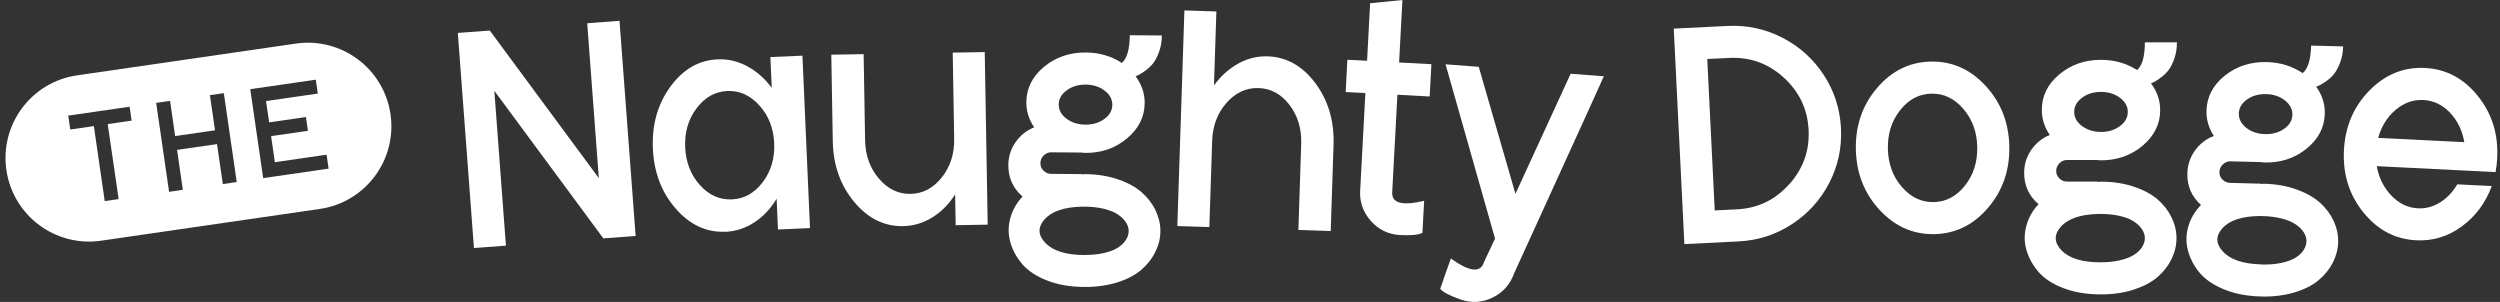
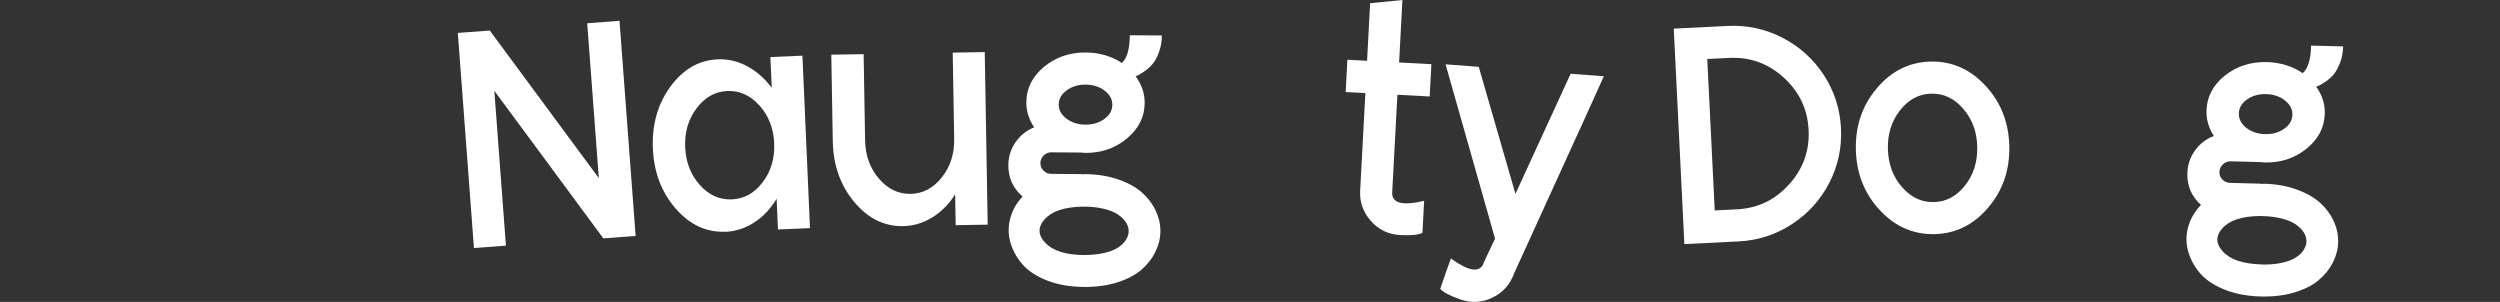
<svg xmlns="http://www.w3.org/2000/svg" width="414" height="50" viewBox="0 0 414 50" fill="none">
  <rect x="0" y="0" width="414" height="50" fill="#333333" stroke="none" />
  <path d="M75.816 5.452L81.111 5.059L99.164 29.497L97.243 3.85L102.59 3.449L105.26 39.072L99.913 39.472L81.861 15.034L83.781 40.681L78.486 41.074L75.816 5.452Z" fill="white" />
  <path d="M120.117 38.373C116.987 38.507 114.25 37.239 111.899 34.546C109.548 31.854 108.287 28.539 108.116 24.601C107.946 20.655 108.91 17.243 111.009 14.358C113.115 11.473 115.726 9.96 118.856 9.827C120.554 9.753 122.178 10.131 123.736 10.969C125.286 11.807 126.643 12.994 127.8 14.544L127.578 9.448L132.881 9.219L134.134 37.773L128.831 38.003L128.609 32.907C127.622 34.554 126.398 35.859 124.923 36.823C123.447 37.788 121.845 38.314 120.117 38.388V38.373ZM126.317 30.163C127.682 28.346 128.312 26.203 128.208 23.718C128.097 21.241 127.281 19.149 125.761 17.466C124.24 15.782 122.468 14.981 120.443 15.07C118.418 15.159 116.727 16.109 115.355 17.926C113.983 19.743 113.36 21.886 113.464 24.371C113.575 26.855 114.376 28.939 115.882 30.623C117.387 32.314 119.16 33.108 121.199 33.019C123.239 32.93 124.945 31.98 126.309 30.163H126.317Z" fill="white" />
  <path d="M137.907 23.341L137.663 9.056L143.017 8.967L143.262 23.252C143.307 25.736 144.063 27.843 145.539 29.571C147.015 31.299 148.765 32.145 150.79 32.107C152.815 32.07 154.536 31.166 155.952 29.393C157.369 27.613 158.051 25.484 158.014 23L157.769 8.715L163.072 8.626L163.562 37.203L158.259 37.292L158.17 32.189C157.146 33.806 155.878 35.081 154.38 36.008C152.882 36.936 151.265 37.418 149.529 37.447C146.399 37.499 143.7 36.15 141.423 33.398C139.146 30.646 137.974 27.301 137.907 23.348V23.341Z" fill="white" />
  <path d="M169.339 32.552C167.752 31.18 166.966 29.437 166.981 27.331C166.988 25.936 167.389 24.675 168.182 23.541C168.976 22.406 169.999 21.59 171.26 21.086C170.385 19.788 169.955 18.408 169.962 16.94C169.977 14.626 170.956 12.668 172.892 11.066C174.828 9.464 177.134 8.67 179.826 8.692C182.036 8.707 184.024 9.286 185.782 10.421C186.635 9.679 187.072 8.151 187.095 5.837L192.398 5.874C192.398 6.861 192.242 7.765 191.945 8.574C191.648 9.39 191.322 10.027 190.959 10.48C190.595 10.94 190.173 11.34 189.676 11.696C189.179 12.052 188.83 12.275 188.623 12.379C188.415 12.482 188.229 12.564 188.059 12.631C189.068 14.003 189.572 15.486 189.557 17.081C189.542 19.358 188.563 21.308 186.627 22.925C184.692 24.542 182.385 25.343 179.693 25.321C179.559 25.321 179.337 25.298 179.033 25.261L174.086 25.224C173.611 25.224 173.188 25.395 172.832 25.751C172.476 26.107 172.291 26.529 172.291 27.019C172.291 27.516 172.462 27.931 172.818 28.272C173.174 28.614 173.589 28.792 174.064 28.792L179.166 28.829V28.881C179.233 28.881 179.322 28.881 179.418 28.858C179.522 28.843 179.604 28.836 179.671 28.836C181.681 28.851 183.498 29.14 185.129 29.696C186.761 30.253 188.074 30.972 189.067 31.847C190.061 32.722 190.833 33.724 191.367 34.851C191.901 35.978 192.168 37.128 192.16 38.3C192.153 39.472 191.871 40.621 191.315 41.741C190.758 42.861 189.98 43.847 188.971 44.708C187.962 45.568 186.635 46.258 185.003 46.77C183.364 47.281 181.547 47.533 179.537 47.519C177.223 47.504 175.176 47.148 173.396 46.451C171.616 45.754 170.251 44.864 169.31 43.766C168.368 42.668 167.7 41.467 167.322 40.154C166.944 38.841 166.936 37.506 167.3 36.149C167.67 34.792 168.345 33.59 169.347 32.537L169.339 32.552ZM179.574 42.223C180.731 42.231 181.784 42.127 182.741 41.919C183.698 41.711 184.469 41.415 185.07 41.044C185.671 40.673 186.123 40.243 186.435 39.753C186.746 39.264 186.902 38.767 186.909 38.278C186.909 37.781 186.761 37.298 186.457 36.824C186.153 36.342 185.708 35.912 185.114 35.511C184.521 35.118 183.75 34.806 182.8 34.577C181.851 34.347 180.798 34.228 179.641 34.221C179.404 34.221 179.233 34.221 179.129 34.221C176.2 34.302 174.153 34.999 172.988 36.319C171.824 37.64 171.868 38.945 173.137 40.25C174.405 41.556 176.548 42.216 179.574 42.238V42.223ZM176.608 19.647C177.468 20.299 178.514 20.633 179.737 20.641C180.961 20.648 182.007 20.337 182.882 19.699C183.757 19.061 184.195 18.282 184.202 17.363C184.202 16.443 183.779 15.657 182.919 15.004C182.059 14.351 181.013 14.018 179.789 14.01C178.566 14.003 177.52 14.314 176.645 14.96C175.769 15.597 175.332 16.376 175.324 17.296C175.317 18.215 175.747 19.002 176.608 19.654V19.647Z" fill="white" />
-   <path d="M196.13 1.728L201.433 1.898L201.032 14.143C202.174 12.578 203.517 11.377 205.059 10.524C206.602 9.671 208.226 9.278 209.925 9.33C213.055 9.434 215.687 10.917 217.823 13.772C219.959 16.635 220.961 20.04 220.835 23.978L220.367 38.262L215.013 38.084L215.48 23.8C215.561 21.315 214.916 19.179 213.544 17.377C212.172 15.582 210.466 14.648 208.427 14.581C206.387 14.514 204.614 15.33 203.109 17.036C201.603 18.742 200.817 20.833 200.735 23.318L200.268 37.602L194.965 37.432L196.137 1.728H196.13Z" fill="white" />
  <path d="M225.246 31.565L226.106 15.412L222.843 15.241L223.125 9.894L226.388 10.064L226.892 0.534L232.24 0L231.691 10.346L237.038 10.628L236.756 15.976L231.409 15.694L230.549 31.847C230.452 33.649 232.217 34.117 235.837 33.256L235.555 38.559C234.887 38.9 233.656 39.019 231.854 38.923C229.918 38.819 228.309 38.047 227.018 36.594C225.735 35.148 225.142 33.471 225.238 31.565H225.246Z" fill="white" />
  <path d="M239.383 10.65L244.879 11.066L250.96 32.099L260.098 12.215L265.594 12.631L262.642 19.165L250.731 45.286C250.078 47.111 248.884 48.446 247.148 49.291C245.413 50.129 243.633 50.226 241.801 49.573C240.073 48.965 238.975 48.386 238.5 47.837C238.983 46.406 239.568 44.73 240.266 42.802C243.047 44.819 244.812 45.175 245.561 43.87L245.687 43.573V43.521L247.578 39.516L239.383 10.643V10.65Z" fill="white" />
  <path d="M277.167 4.74L286.141 4.295C289.337 4.14 292.348 4.792 295.182 6.253C298.015 7.714 300.292 9.776 302.027 12.431C303.763 15.087 304.705 18.031 304.868 21.257C305.023 24.483 304.378 27.509 302.91 30.32C301.449 33.139 299.379 35.408 296.709 37.144C294.032 38.879 291.102 39.821 287.906 39.977L278.932 40.422L277.174 4.74H277.167ZM296.272 30.543C298.601 27.962 299.676 24.951 299.505 21.517C299.335 18.083 297.97 15.198 295.397 12.854C292.83 10.511 289.827 9.428 286.393 9.591L282.722 9.769L283.96 34.845L287.631 34.667C291.065 34.496 293.943 33.124 296.264 30.535L296.272 30.543Z" fill="white" />
  <path d="M311.284 34.786C308.74 32.056 307.42 28.712 307.331 24.766C307.242 20.82 308.406 17.423 310.832 14.583C313.249 11.735 316.216 10.274 319.717 10.2C323.217 10.118 326.243 11.446 328.787 14.182C331.331 16.919 332.651 20.257 332.74 24.202C332.829 28.148 331.665 31.545 329.24 34.385C326.822 37.233 323.855 38.694 320.355 38.769C316.854 38.843 313.828 37.523 311.284 34.786ZM314.948 30.951C316.431 32.672 318.196 33.51 320.236 33.466C322.276 33.421 323.996 32.509 325.405 30.721C326.815 28.934 327.489 26.805 327.43 24.321C327.378 21.836 326.607 19.737 325.116 18.017C323.633 16.296 321.868 15.458 319.828 15.51C317.788 15.554 316.06 16.467 314.659 18.254C313.249 20.041 312.575 22.17 312.634 24.655C312.693 27.139 313.457 29.238 314.948 30.959V30.951Z" fill="white" />
-   <path d="M337.59 33.821C335.995 32.456 335.194 30.721 335.202 28.614C335.202 27.22 335.595 25.951 336.381 24.817C337.167 23.682 338.183 22.859 339.444 22.347C338.561 21.057 338.124 19.677 338.124 18.209C338.124 15.895 339.088 13.929 341.016 12.32C342.945 10.71 345.251 9.902 347.936 9.909C350.146 9.909 352.134 10.48 353.907 11.6C354.759 10.851 355.19 9.323 355.19 7.009H360.5C360.5 8.003 360.352 8.908 360.062 9.724C359.773 10.54 359.447 11.178 359.091 11.637C358.735 12.097 358.305 12.505 357.815 12.861C357.326 13.217 356.97 13.447 356.769 13.551C356.569 13.655 356.376 13.736 356.206 13.803C357.222 15.168 357.734 16.644 357.726 18.246C357.726 20.523 356.755 22.481 354.834 24.112C352.905 25.744 350.599 26.552 347.914 26.552C347.78 26.552 347.558 26.538 347.254 26.5H342.299C341.825 26.493 341.409 26.671 341.046 27.027C340.69 27.383 340.512 27.806 340.505 28.303C340.505 28.799 340.683 29.215 341.039 29.556C341.395 29.897 341.81 30.068 342.285 30.068H347.387V30.127C347.454 30.127 347.543 30.12 347.639 30.105C347.743 30.09 347.825 30.083 347.892 30.083C349.902 30.083 351.719 30.364 353.35 30.906C354.982 31.455 356.302 32.159 357.303 33.027C358.305 33.895 359.076 34.896 359.617 36.016C360.159 37.143 360.433 38.285 360.426 39.465C360.426 40.636 360.151 41.786 359.603 42.906C359.054 44.026 358.282 45.02 357.274 45.888C356.265 46.755 354.945 47.445 353.313 47.972C351.682 48.498 349.857 48.758 347.855 48.75C345.541 48.75 343.494 48.402 341.706 47.719C339.919 47.037 338.554 46.147 337.605 45.057C336.655 43.967 335.98 42.765 335.595 41.452C335.202 40.14 335.194 38.805 335.55 37.447C335.906 36.09 336.581 34.881 337.575 33.828L337.59 33.821ZM347.884 43.433C349.041 43.433 350.094 43.329 351.051 43.106C352 42.884 352.779 42.587 353.373 42.216C353.966 41.846 354.418 41.408 354.73 40.918C355.034 40.422 355.19 39.932 355.19 39.443C355.19 38.946 355.034 38.464 354.73 37.989C354.426 37.514 353.973 37.077 353.38 36.684C352.787 36.29 352.008 35.986 351.059 35.764C350.109 35.541 349.049 35.43 347.892 35.43H347.38C344.45 35.526 342.411 36.239 341.254 37.566C340.097 38.894 340.156 40.199 341.424 41.497C342.7 42.795 344.851 43.44 347.877 43.447L347.884 43.433ZM344.784 20.871C345.652 21.516 346.698 21.843 347.921 21.85C349.145 21.85 350.191 21.531 351.059 20.886C351.926 20.241 352.364 19.462 352.364 18.542C352.364 17.623 351.934 16.844 351.066 16.191C350.198 15.546 349.152 15.22 347.929 15.22C346.705 15.22 345.659 15.539 344.791 16.184C343.924 16.829 343.486 17.608 343.486 18.527C343.486 19.447 343.916 20.226 344.784 20.878V20.871Z" fill="white" />
  <path d="M364.49 33.946C362.925 32.545 362.169 30.794 362.228 28.681C362.265 27.286 362.688 26.033 363.496 24.913C364.305 23.793 365.35 22.992 366.619 22.517C365.766 21.205 365.358 19.818 365.395 18.349C365.454 16.035 366.463 14.1 368.428 12.527C370.386 10.962 372.715 10.213 375.4 10.28C377.61 10.339 379.583 10.947 381.326 12.112C382.194 11.385 382.661 9.865 382.72 7.551L388.023 7.684C388.001 8.67 387.83 9.568 387.519 10.376C387.207 11.185 386.866 11.815 386.503 12.268C386.139 12.72 385.702 13.113 385.197 13.462C384.693 13.803 384.337 14.025 384.137 14.122C383.929 14.218 383.744 14.3 383.566 14.359C384.552 15.746 385.027 17.237 384.982 18.839C384.923 21.116 383.914 23.051 381.949 24.631C379.983 26.218 377.662 26.975 374.977 26.908C374.844 26.908 374.621 26.886 374.317 26.841L369.37 26.715C368.895 26.7 368.473 26.871 368.109 27.22C367.746 27.568 367.553 27.991 367.538 28.48C367.523 28.977 367.694 29.393 368.043 29.741C368.391 30.09 368.806 30.268 369.281 30.283L374.384 30.416V30.468C374.451 30.468 374.54 30.468 374.636 30.446C374.74 30.431 374.821 30.424 374.888 30.424C376.898 30.475 378.708 30.794 380.325 31.38C381.941 31.966 383.239 32.708 384.226 33.598C385.205 34.488 385.954 35.504 386.473 36.639C386.985 37.773 387.229 38.931 387.2 40.102C387.17 41.274 386.866 42.416 386.295 43.529C385.724 44.634 384.923 45.613 383.899 46.451C382.876 47.289 381.541 47.956 379.894 48.446C378.248 48.928 376.423 49.151 374.413 49.099C372.099 49.039 370.06 48.646 368.295 47.919C366.53 47.193 365.18 46.273 364.253 45.16C363.326 44.048 362.688 42.832 362.332 41.511C361.976 40.191 361.991 38.856 362.384 37.507C362.777 36.157 363.474 34.962 364.49 33.939V33.946ZM374.547 43.803C375.704 43.833 376.757 43.751 377.721 43.551C378.678 43.351 379.464 43.076 380.065 42.72C380.666 42.364 381.133 41.942 381.452 41.452C381.771 40.97 381.934 40.473 381.949 39.984C381.964 39.487 381.823 39.005 381.526 38.515C381.229 38.033 380.792 37.588 380.206 37.18C379.62 36.772 378.856 36.446 377.907 36.201C376.957 35.956 375.904 35.815 374.755 35.786C374.517 35.786 374.347 35.778 374.243 35.771C371.313 35.801 369.259 36.461 368.065 37.759C366.878 39.056 366.9 40.369 368.146 41.689C369.385 43.017 371.521 43.714 374.554 43.788L374.547 43.803ZM371.988 21.168C372.841 21.835 373.879 22.184 375.103 22.213C376.327 22.243 377.38 21.946 378.263 21.323C379.145 20.7 379.598 19.929 379.62 19.009C379.642 18.09 379.227 17.296 378.381 16.628C377.528 15.961 376.49 15.613 375.266 15.583C374.043 15.553 372.989 15.85 372.107 16.473C371.224 17.096 370.772 17.867 370.75 18.787C370.727 19.706 371.143 20.5 371.988 21.168Z" fill="white" />
-   <path d="M391.376 35.178C389.032 32.271 387.957 28.844 388.157 24.899C388.35 20.96 389.759 17.653 392.377 14.99C394.995 12.328 398.051 11.082 401.551 11.252C405.052 11.423 407.974 12.965 410.318 15.88C412.662 18.787 413.737 22.214 413.537 26.16C413.5 26.909 413.411 27.687 413.27 28.496L393.593 27.517C393.942 29.445 394.743 31.069 396.011 32.39C397.272 33.71 398.74 34.414 400.402 34.496C401.729 34.563 402.961 34.229 404.103 33.502C405.245 32.775 406.187 31.781 406.928 30.528L412.639 30.81C411.616 33.584 409.962 35.809 407.685 37.485C405.408 39.161 402.886 39.932 400.135 39.791C396.634 39.621 393.712 38.078 391.368 35.163L391.376 35.178ZM408.093 23.541C407.744 21.584 406.951 19.952 405.705 18.646C404.459 17.341 402.99 16.644 401.314 16.562C399.63 16.481 398.095 17.022 396.708 18.201C395.321 19.373 394.357 20.923 393.823 22.837L408.093 23.541Z" fill="white" />
-   <path fill-rule="evenodd" clip-rule="evenodd" d="M12.758 12.478L48.995 7.217C56.553 6.12 63.571 11.358 64.668 18.916L64.669 18.926C65.766 26.485 60.529 33.502 52.97 34.599L16.733 39.86C9.174 40.957 2.157 35.719 1.06 28.16L1.058 28.151C-0.039 20.592 5.199 13.575 12.758 12.478ZM54.124 27.971L54.435 27.922H54.416L54.085 25.617L45.517 26.862L44.894 22.544L50.992 21.659L50.662 19.383L44.573 20.268L44.058 16.738L52.315 15.541L52.626 15.493L52.295 13.197L41.753 14.724L41.442 14.773L43.581 29.497L54.124 27.971ZM34.762 15.755L34.76 15.745V15.755L34.762 15.755ZM34.762 15.755L35.606 21.581L29.003 22.534L28.166 16.708L25.861 17.039L28.001 31.764L30.277 31.433L29.324 24.819L35.937 23.866L36.9 30.48L39.205 30.149L37.065 15.425L34.762 15.755ZM21.466 17.672L21.475 17.671H21.465L21.466 17.672ZM21.466 17.672L11.614 19.101L11.302 19.149L11.633 21.445L15.543 20.881L17.342 33.3L19.647 32.969L17.838 20.55L21.796 19.976L21.466 17.672Z" fill="white" />
</svg>